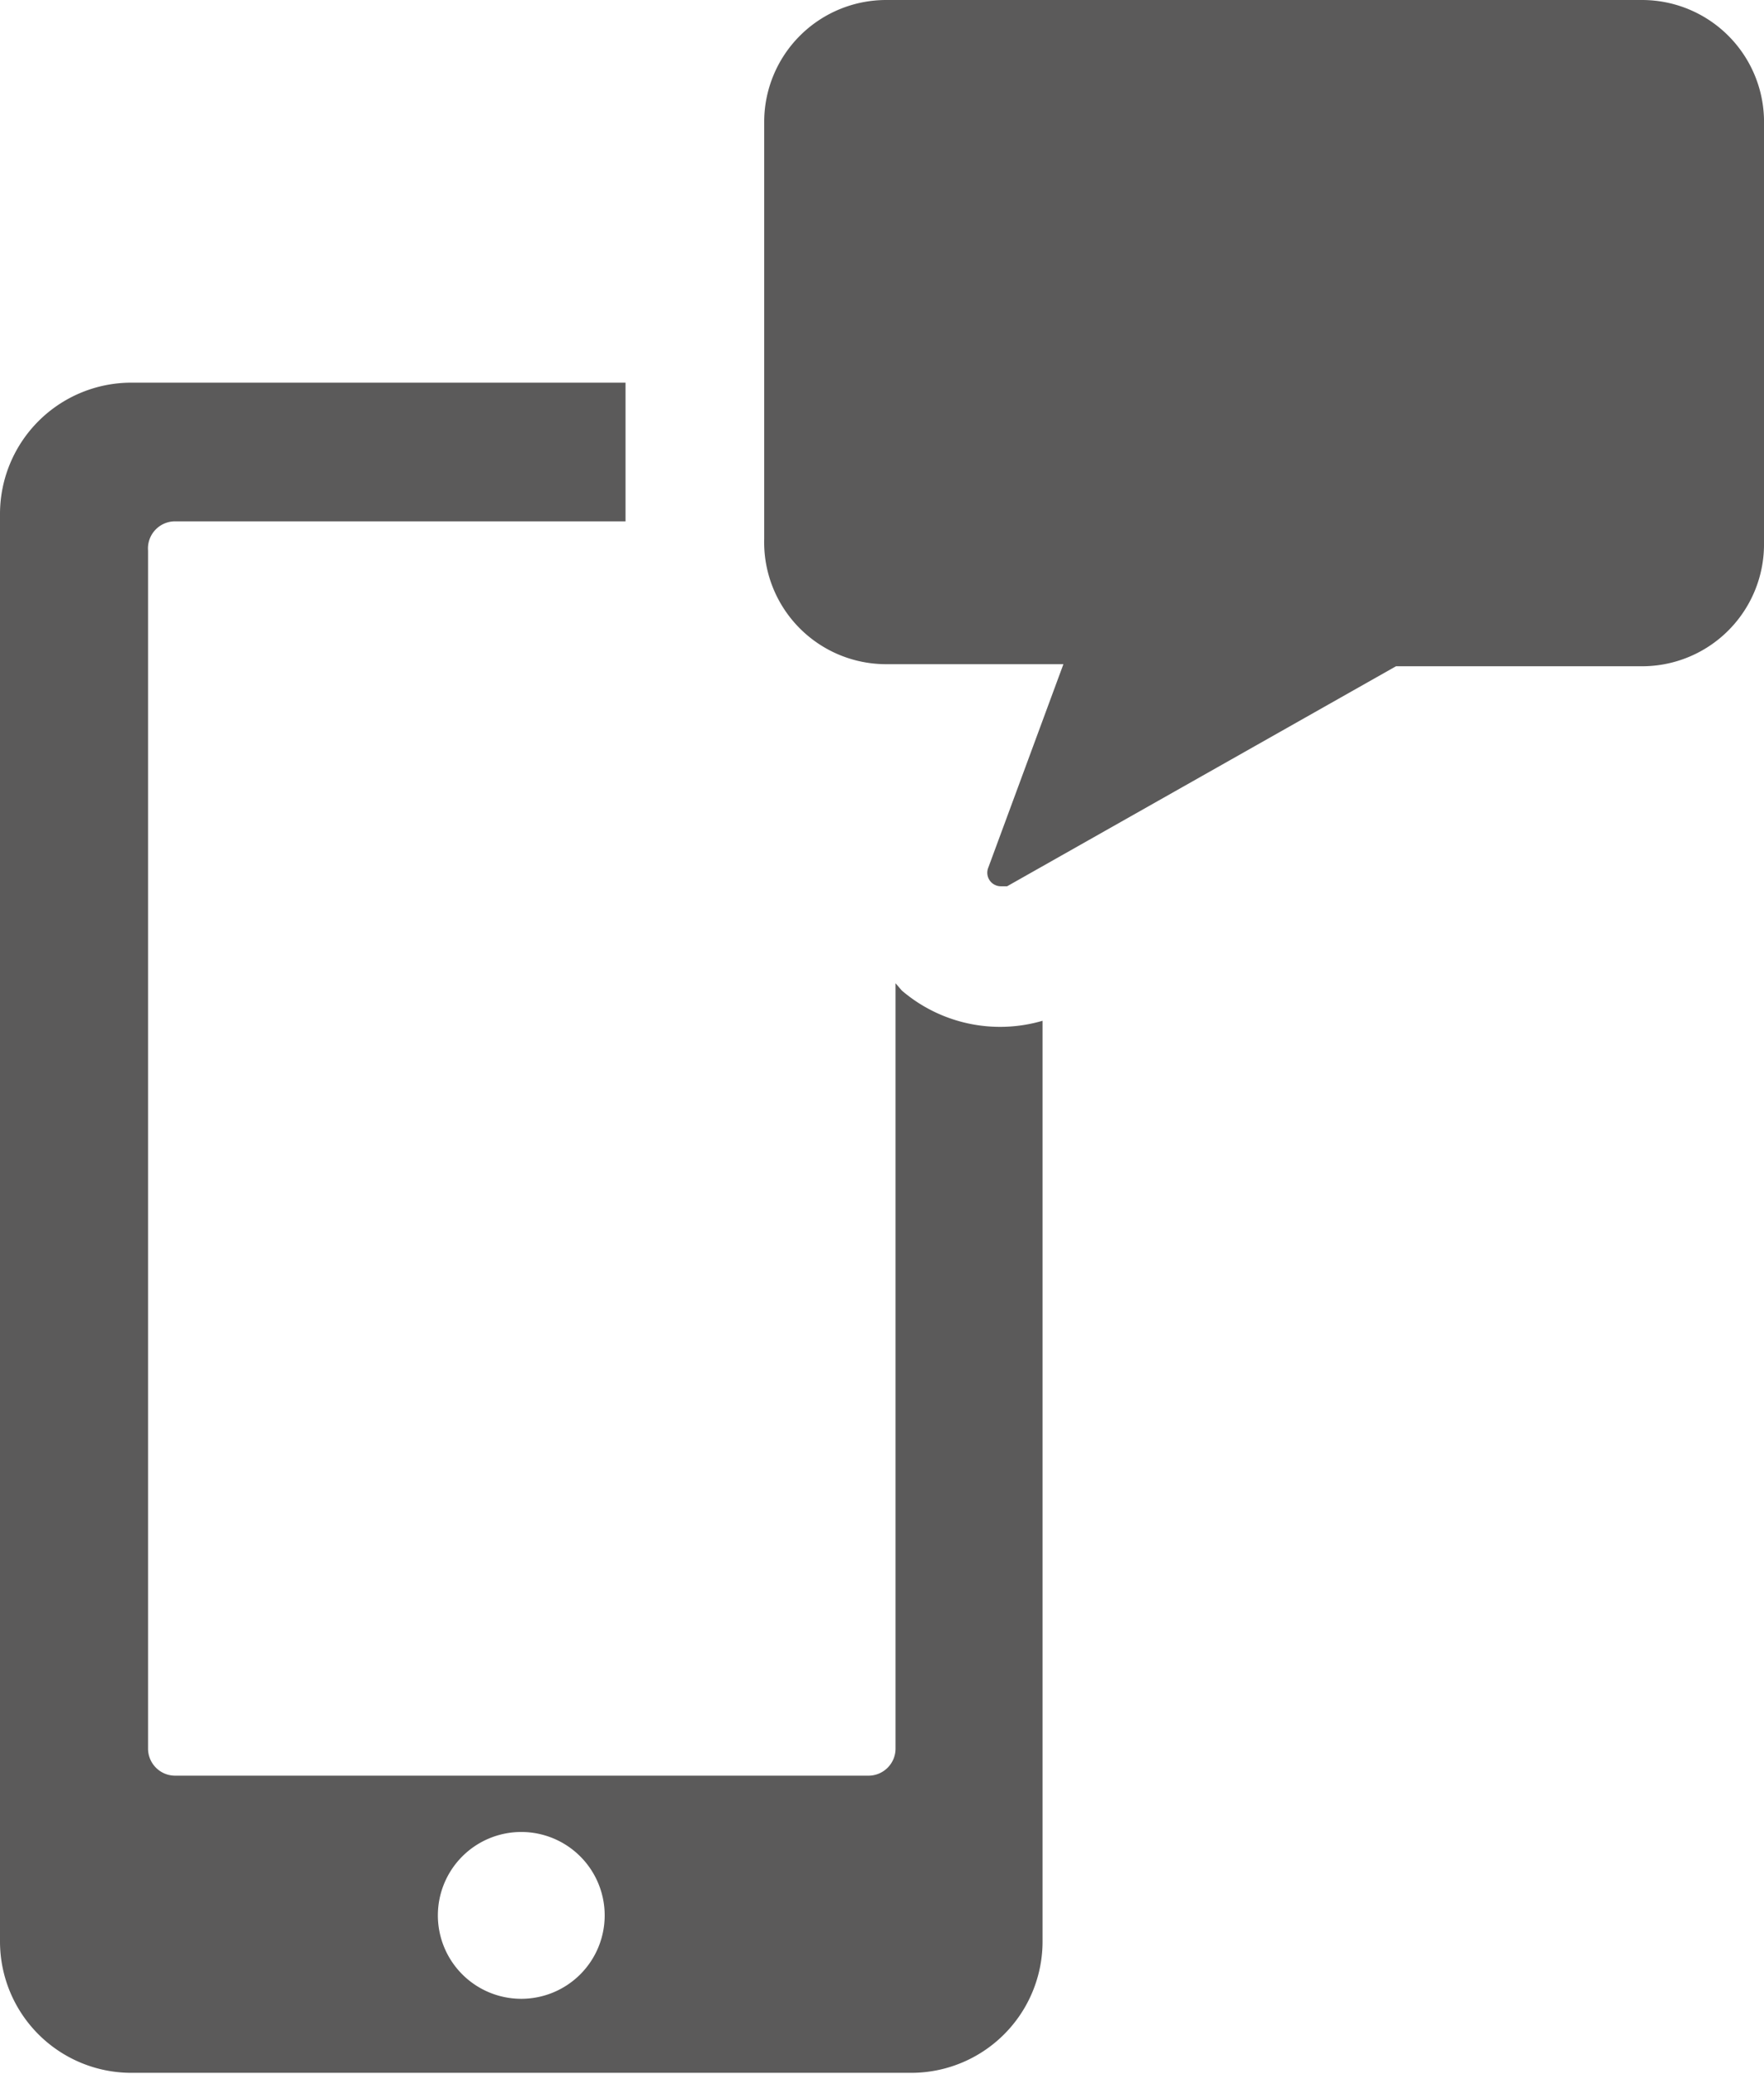
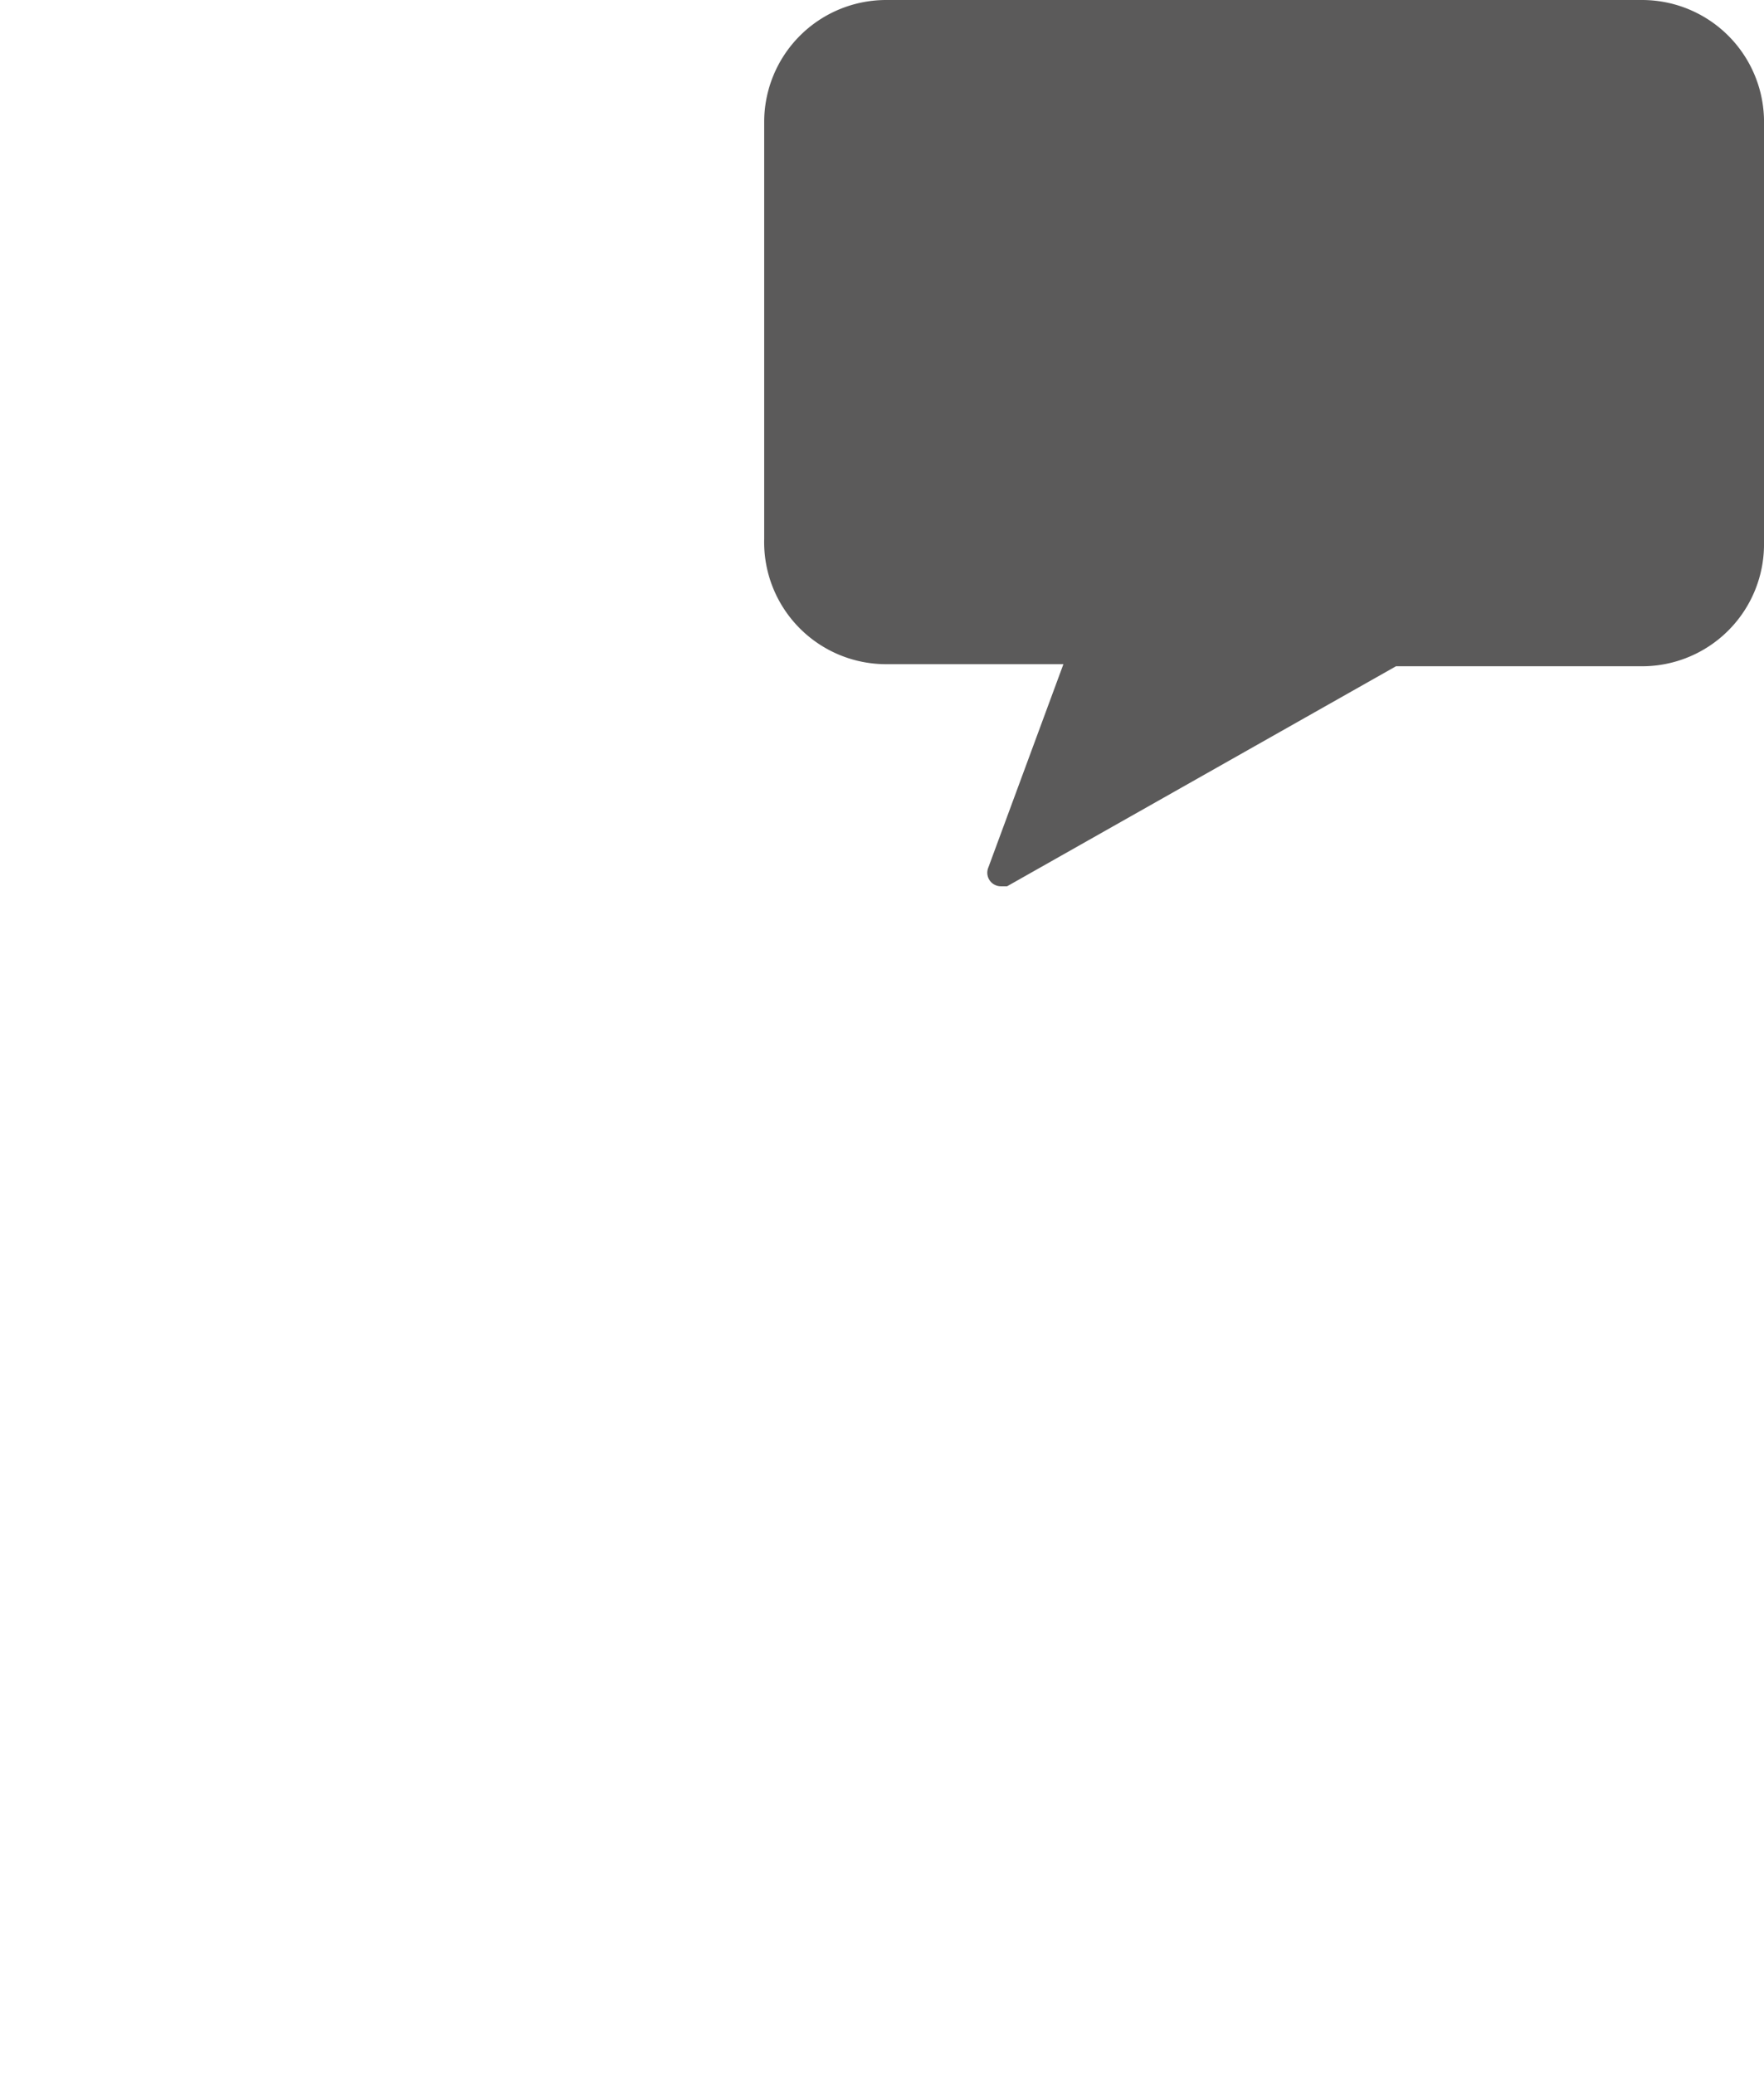
<svg xmlns="http://www.w3.org/2000/svg" viewBox="0 0 16.92 19.89">
  <defs>
    <style>.cls-1{fill:#5b5a5a;}</style>
  </defs>
  <title>mess</title>
  <g id="Layer_2" data-name="Layer 2">
    <g id="Layer_36" data-name="Layer 36">
      <g id="_Group_" data-name="&lt;Group&gt;">
-         <path id="_Compound_Path_" data-name="&lt;Compound Path&gt;" class="cls-1" d="M8.65,9.5l-.06-.07v7.34a.26.26,0,0,1-.26.26H1.68a.26.26,0,0,1-.26-.26V5.28A.26.26,0,0,1,1.68,5H6V3.67H1.26A1.26,1.26,0,0,0,0,4.93V18.62a1.26,1.26,0,0,0,1.26,1.26H8.74A1.26,1.26,0,0,0,10,18.62V9.79A1.45,1.45,0,0,1,8.65,9.5ZM5,19.17a.8.8,0,1,1,.8-.8A.8.8,0,0,1,5,19.17Z" />
        <path id="_Path_" data-name="&lt;Path&gt;" class="cls-1" d="M15.75,0H8.5A1.17,1.17,0,0,0,7.33,1.17v4A1.17,1.17,0,0,0,8.5,6.37h1.7L9.48,8.32a.13.13,0,0,0,.12.18l.06,0,3.73-2.11h2.36A1.17,1.17,0,0,0,16.92,5.2v-4A1.17,1.17,0,0,0,15.75,0Z" />
      </g>
    </g>
  </g>
</svg>